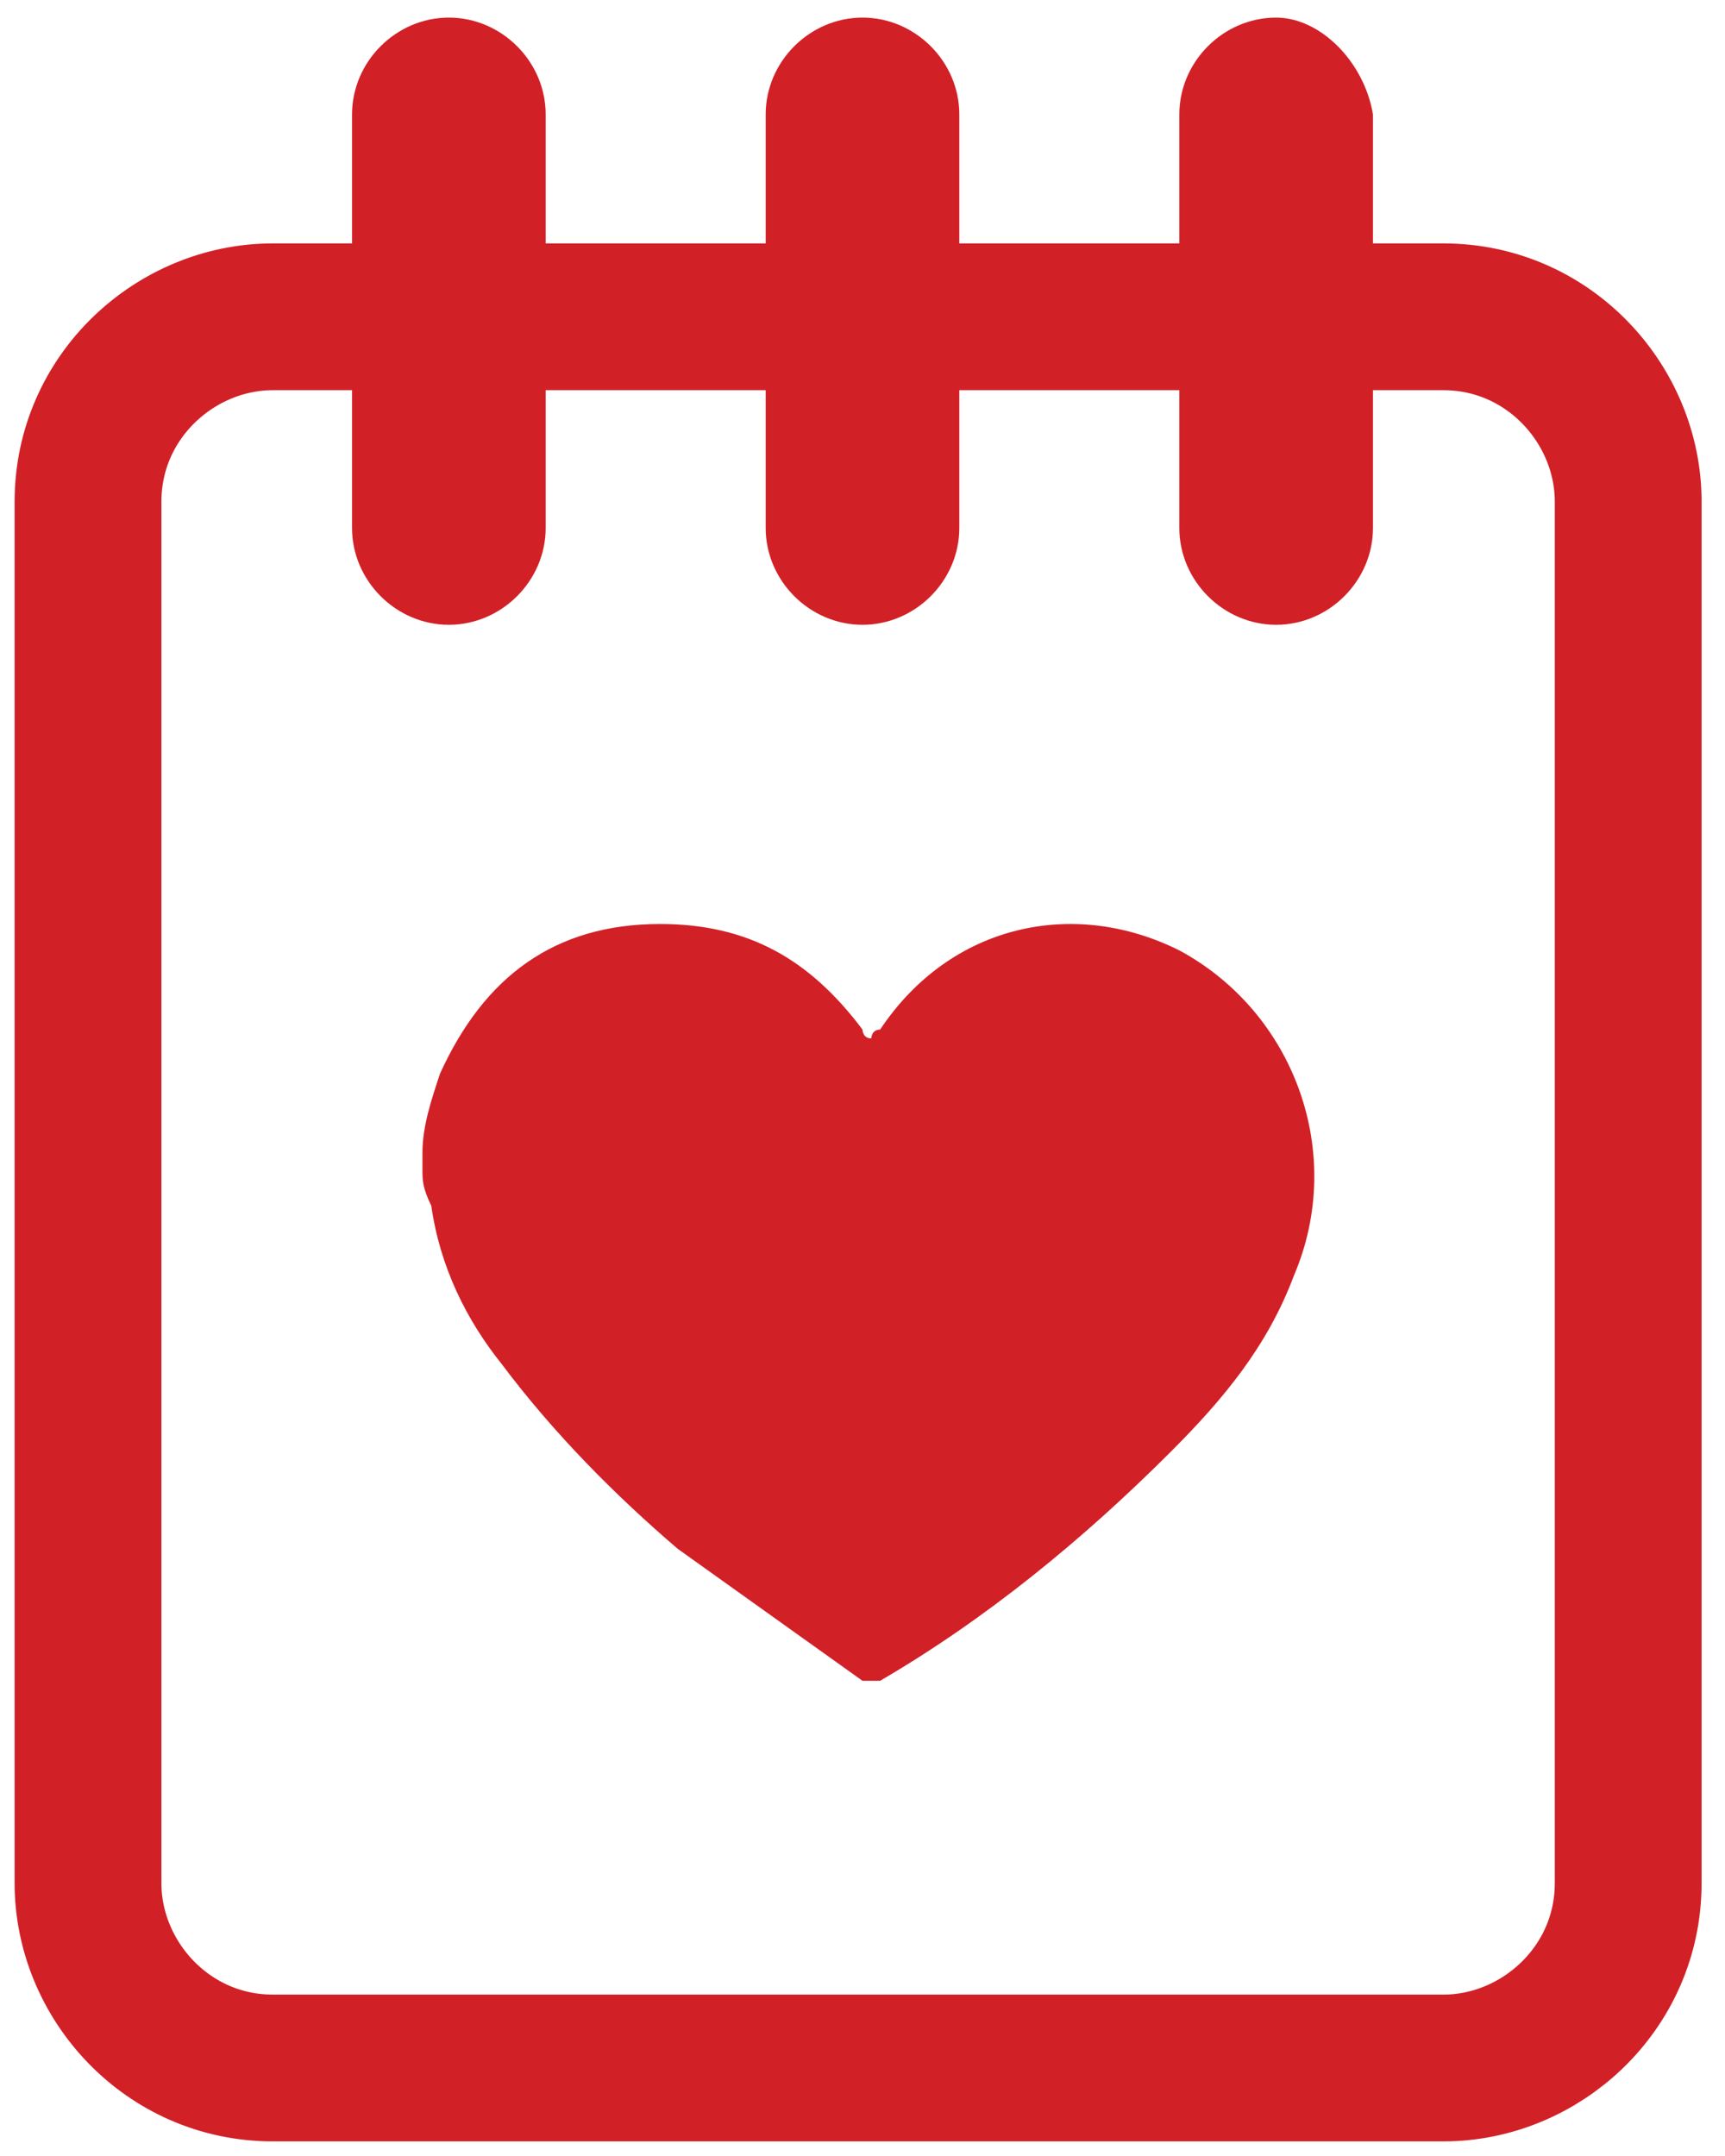
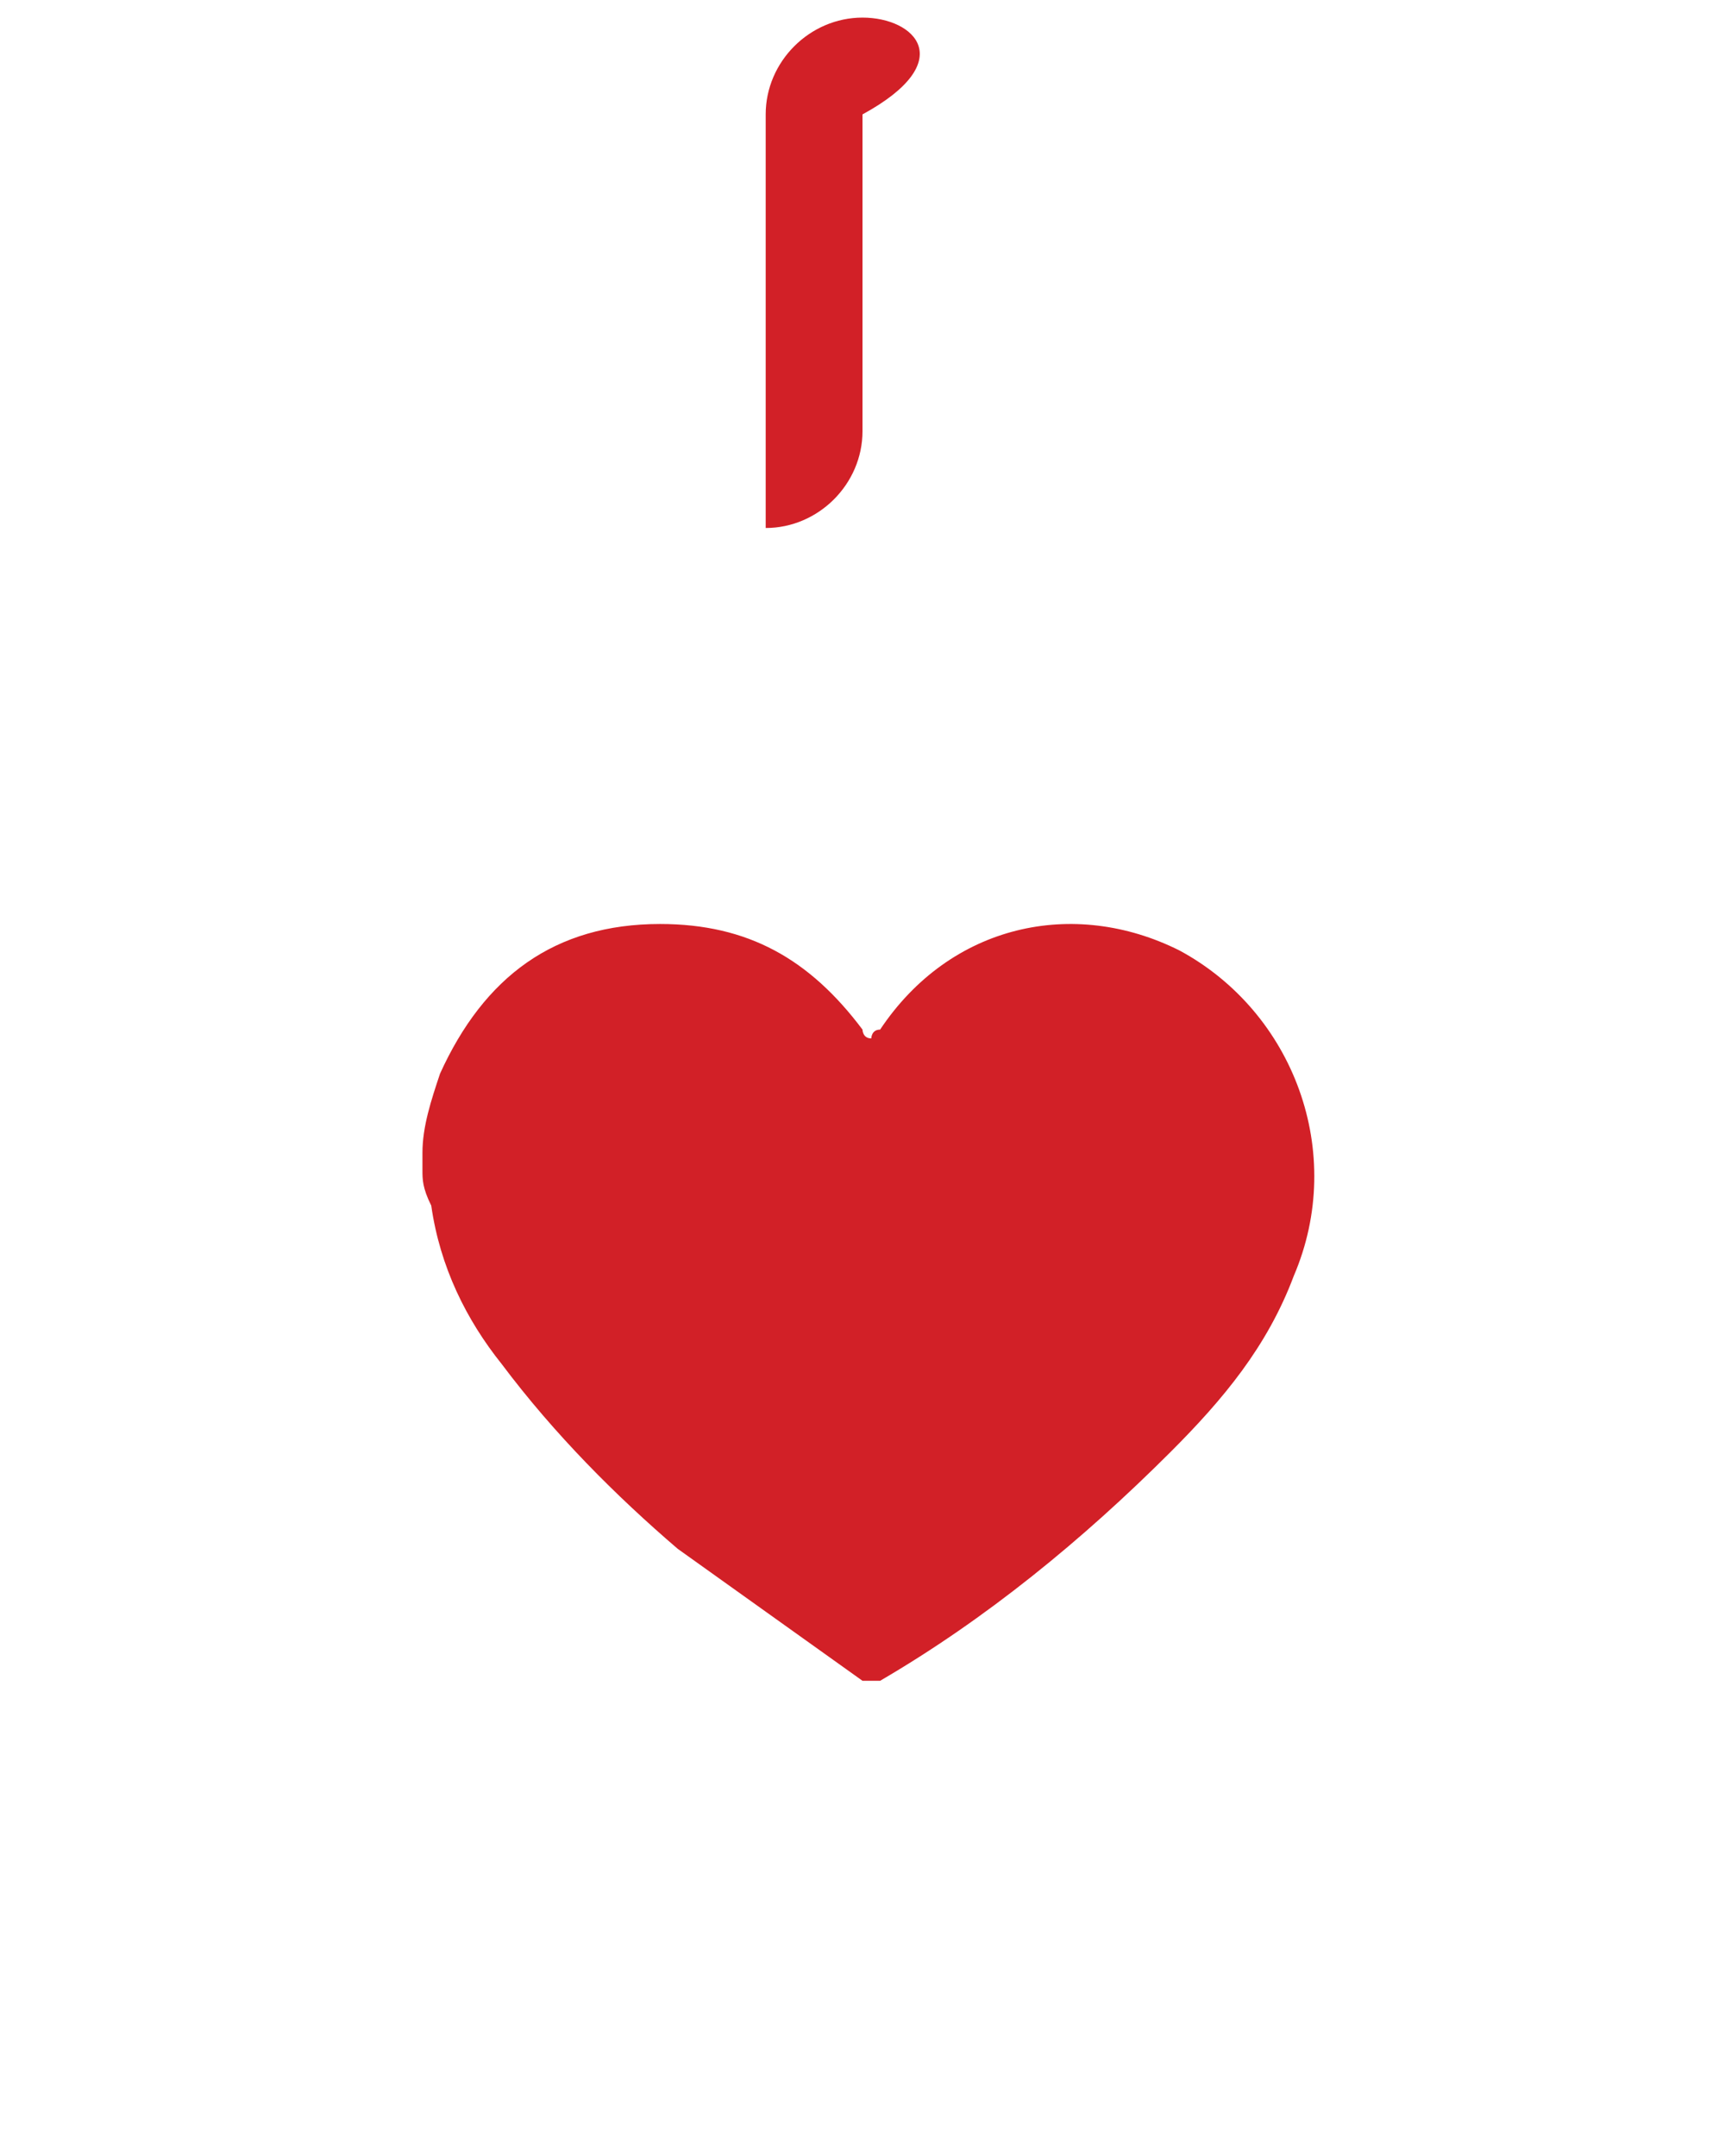
<svg xmlns="http://www.w3.org/2000/svg" xmlns:xlink="http://www.w3.org/1999/xlink" version="1.1" id="Ebene_1" x="0px" y="0px" viewBox="0 0 19.6 24.5" style="enable-background:new 0 0 19.6 24.5;" xml:space="preserve">
  <style type="text/css">
	.st0{clip-path:url(#SVGID_00000104695148299203078760000016867171862351464875_);fill:none;stroke:#D22027;stroke-width:1.668;}
	.st1{clip-path:url(#SVGID_00000090976592225280560600000001383322126911303340_);fill:#D22027;}
	.st2{clip-path:url(#SVGID_00000152253874391934187460000011109913815952708272_);fill:#D22027;}
	.st3{clip-path:url(#SVGID_00000132795696554761672130000009294029212982537861_);fill:#D22027;}
	.st4{clip-path:url(#SVGID_00000095325211459284454840000010698921233748166324_);fill:#D22027;}
</style>
  <g>
    <g>
      <defs>
        <rect id="SVGID_1_" x="-22.2" y="-18.9" width="64" height="64" />
      </defs>
      <clipPath id="SVGID_00000021807152300240936410000003832101557414245295_">
        <use xlink:href="#SVGID_1_" style="overflow:visible;" />
      </clipPath>
    </g>
    <g>
      <defs>
-         <rect id="SVGID_00000056394660804423576660000010480950423487819961_" x="-22.2" y="-18.9" width="64" height="64" />
-       </defs>
+         </defs>
      <clipPath id="SVGID_00000159447459317570277200000002847822243499397033_">
        <use xlink:href="#SVGID_00000056394660804423576660000010480950423487819961_" style="overflow:visible;" />
      </clipPath>
      <path style="clip-path:url(#SVGID_00000159447459317570277200000002847822243499397033_);fill:none;stroke:#D22027;stroke-width:1.668;" d="    M3.1,3.6C2,3.6,1,4.5,1,5.7v15.7c0,1.1,0.9,2.1,2.1,2.1h13.3c1.1,0,2.1-0.9,2.1-2.1V5.7c0-1.1-0.9-2.1-2.1-2.1H3.1z" />
    </g>
    <g>
      <defs>
        <rect id="SVGID_00000027565119494012203590000013043889354459916699_" x="-22.2" y="-18.9" width="64" height="64" />
      </defs>
      <clipPath id="SVGID_00000020360341441265642000000014845238290821742013_">
        <use xlink:href="#SVGID_00000027565119494012203590000013043889354459916699_" style="overflow:visible;" />
      </clipPath>
-       <path style="clip-path:url(#SVGID_00000020360341441265642000000014845238290821742013_);fill:#D22027;" d="M5.1,0.2    C4.5,0.2,4,0.7,4,1.3V6c0,0.6,0.5,1.1,1.1,1.1S6.2,6.6,6.2,6V1.3C6.2,0.7,5.7,0.2,5.1,0.2" />
    </g>
    <g>
      <defs>
        <rect id="SVGID_00000039134665552016270620000016132448269949073846_" x="-22.2" y="-18.9" width="64" height="64" />
      </defs>
      <clipPath id="SVGID_00000129887152708107077980000001833247401665790617_">
        <use xlink:href="#SVGID_00000039134665552016270620000016132448269949073846_" style="overflow:visible;" />
      </clipPath>
-       <path style="clip-path:url(#SVGID_00000129887152708107077980000001833247401665790617_);fill:#D22027;" d="M9.8,0.2    c-0.6,0-1.1,0.5-1.1,1.1V6c0,0.6,0.5,1.1,1.1,1.1c0.6,0,1.1-0.5,1.1-1.1V1.3C10.9,0.7,10.4,0.2,9.8,0.2" />
+       <path style="clip-path:url(#SVGID_00000129887152708107077980000001833247401665790617_);fill:#D22027;" d="M9.8,0.2    c-0.6,0-1.1,0.5-1.1,1.1V6c0.6,0,1.1-0.5,1.1-1.1V1.3C10.9,0.7,10.4,0.2,9.8,0.2" />
    </g>
    <g>
      <defs>
        <rect id="SVGID_00000122707928217215981490000002536438633541328770_" x="-22.2" y="-18.9" width="64" height="64" />
      </defs>
      <clipPath id="SVGID_00000004522368328892440860000014847651446033088405_">
        <use xlink:href="#SVGID_00000122707928217215981490000002536438633541328770_" style="overflow:visible;" />
      </clipPath>
-       <path style="clip-path:url(#SVGID_00000004522368328892440860000014847651446033088405_);fill:#D22027;" d="M14.5,0.2    c-0.6,0-1.1,0.5-1.1,1.1V6c0,0.6,0.5,1.1,1.1,1.1s1.1-0.5,1.1-1.1V1.3C15.5,0.7,15,0.2,14.5,0.2" />
    </g>
    <g>
      <defs>
        <rect id="SVGID_00000051344239349833950800000011568170195097116811_" x="-22.2" y="-18.9" width="64" height="64" />
      </defs>
      <clipPath id="SVGID_00000058573903458182527040000004627294220071786171_">
        <use xlink:href="#SVGID_00000051344239349833950800000011568170195097116811_" style="overflow:visible;" />
      </clipPath>
      <path style="clip-path:url(#SVGID_00000058573903458182527040000004627294220071786171_);fill:#D22027;" d="M4.8,13.3L4.8,13.3    v-0.2c0-0.3,0.1-0.6,0.2-0.9c0.5-1.1,1.3-1.7,2.5-1.7c1,0,1.7,0.4,2.3,1.2c0,0,0,0.1,0.1,0.1c0,0,0-0.1,0.1-0.1    c0.8-1.2,2.2-1.5,3.4-0.9c1.3,0.7,1.9,2.3,1.3,3.7c-0.3,0.8-0.8,1.4-1.4,2c-1,1-2.1,1.9-3.3,2.6c-0.1,0-0.1,0-0.2,0    c-0.7-0.5-1.4-1-2.1-1.5c-0.7-0.6-1.4-1.3-2-2.1C5.3,15,5,14.4,4.9,13.7C4.8,13.5,4.8,13.4,4.8,13.3" />
    </g>
  </g>
</svg>